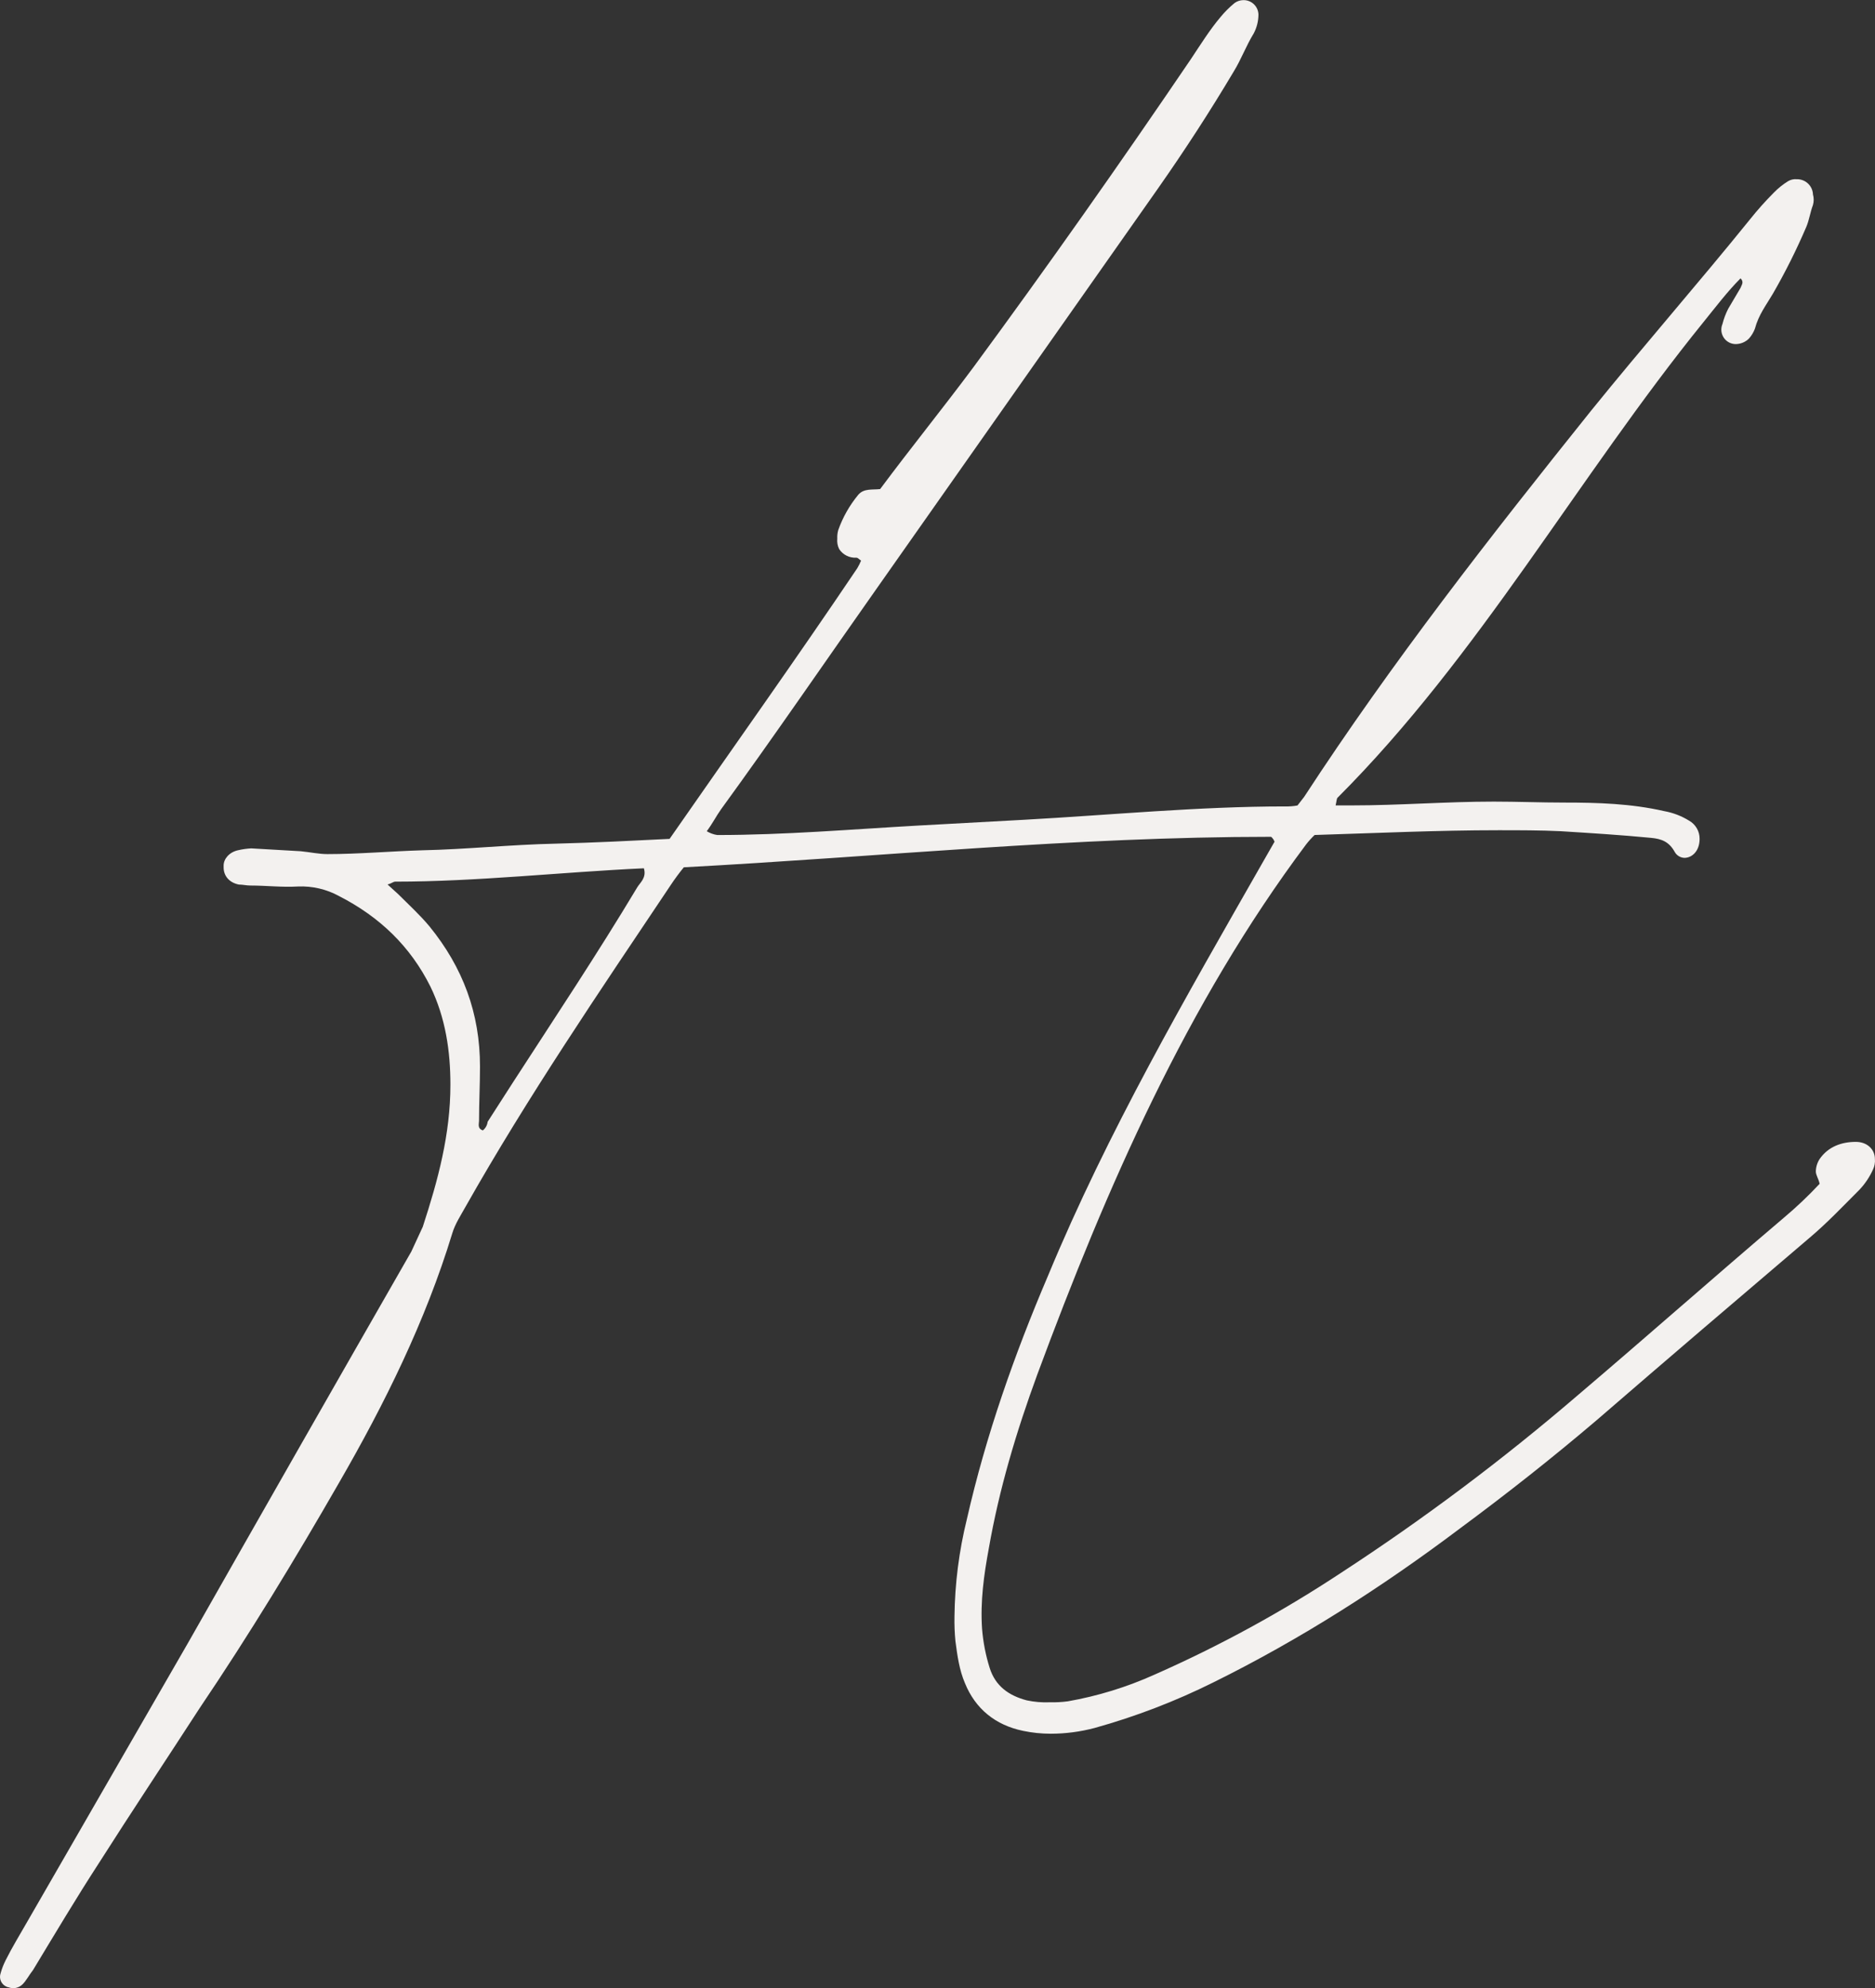
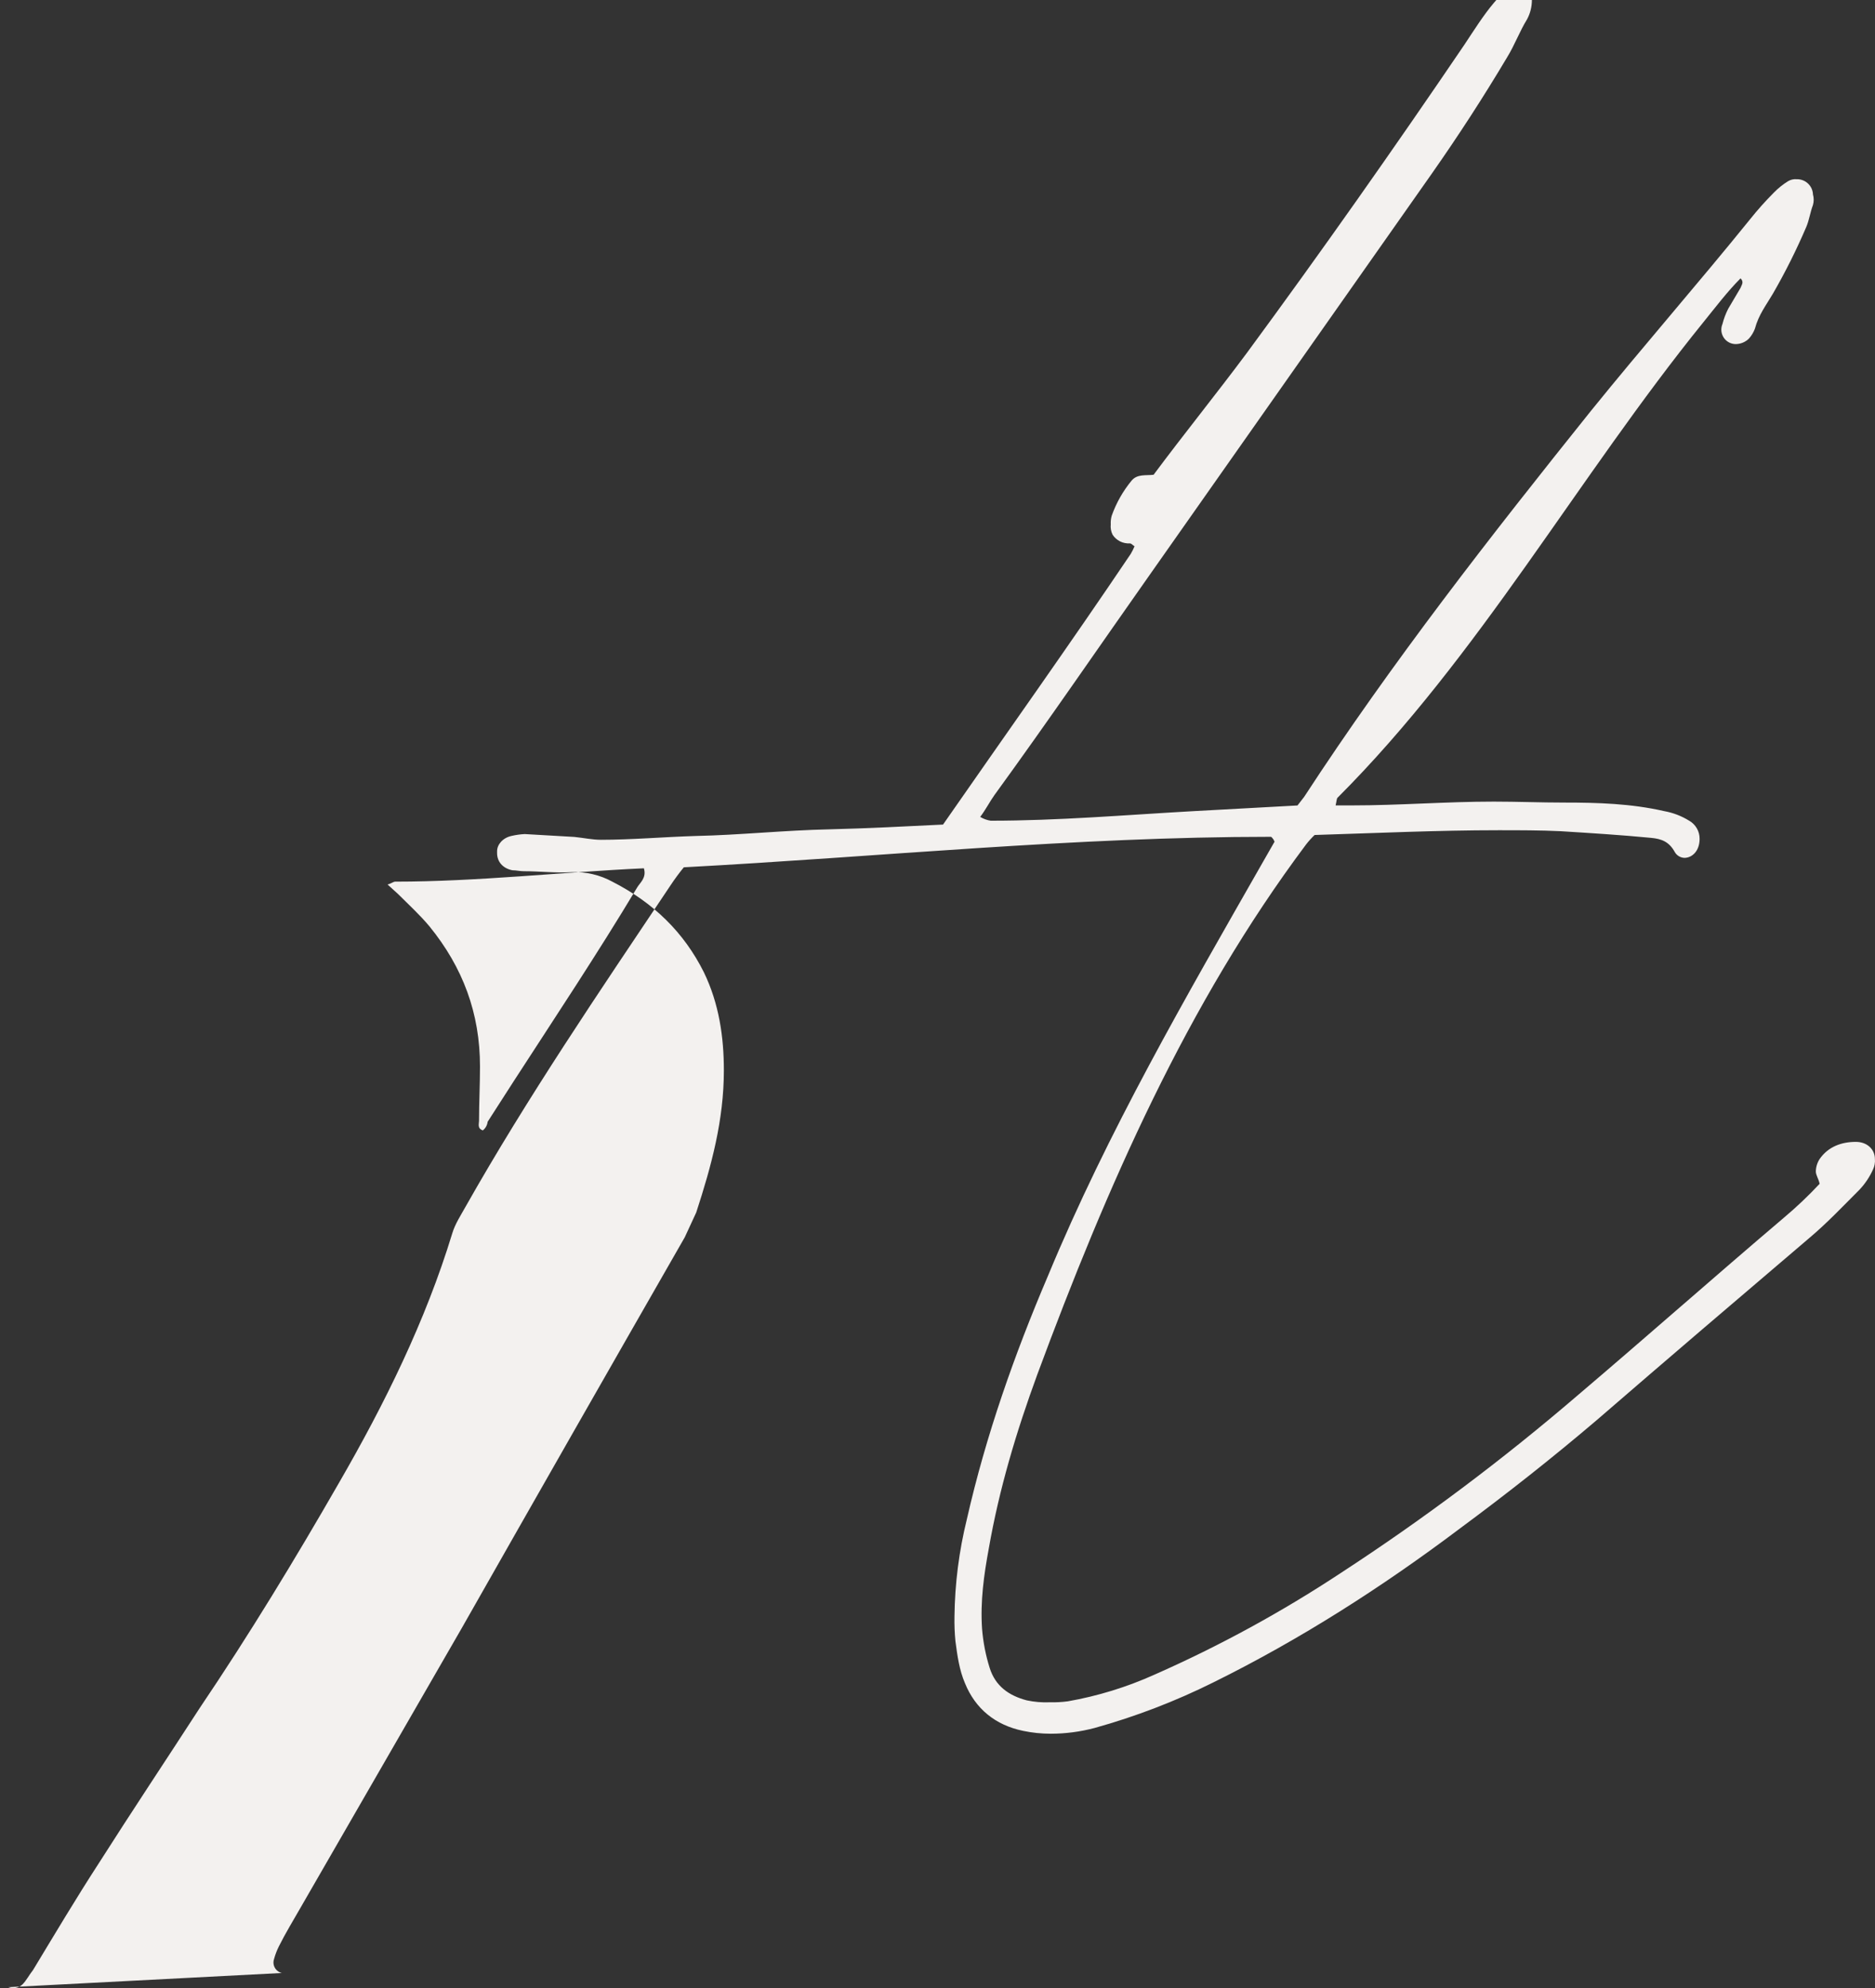
<svg xmlns="http://www.w3.org/2000/svg" id="Layer_1" viewBox="0 0 642.07 680.65">
  <rect x="0" y="0" width="642.07" height="680.65" fill="#333333" stroke="none" />
-   <path id="Path_23" d="M165.34,386.99c-1.96-.65-1.3-2.28-1.3-3.26,0-6.2.33-12.4.33-18.6,0-18.27-5.87-33.93-17.29-47.97-3.26-3.92-7.18-7.5-10.77-11.09l-3.59-3.26c1.3-.33,1.96-.98,2.61-.98,28.06,0,56.78-3.26,85.16-4.57.98,3.26-1.3,4.89-2.28,6.53-13.7,22.84-28.06,44.38-42.42,66.56l-8.81,13.7c-.13,1.16-.72,2.21-1.63,2.94M2.83,680.32c1.68.68,3.6.29,4.89-.98,1.31-1.3,2.28-3.26,3.59-4.89,7.5-12.4,14.68-24.47,22.51-36.54,11.42-17.95,23.17-35.57,34.59-53.19,16.97-25.12,32.63-50.9,47.64-77.01,15.66-27.08,29.69-55.47,38.83-85.49.98-3.26,2.94-6.2,4.57-9.14,21.21-37.52,45.68-73.42,70.15-109.96,1.42-2.14,2.94-4.21,4.57-6.2,67.22-3.59,133.78-10.44,201-10.44.33,0,.65.65.98.98.03.25.15.48.33.65l-3.92,6.85c-26.43,46.33-53.19,92.34-73.74,141.94-11.42,26.76-21.21,54.49-27.73,83.21-2.69,10.9-4.11,22.07-4.24,33.29-.05,2.83.05,5.66.33,8.48.65,4.89,1.3,9.79,3.26,14.36,3.59,8.81,10.44,14.36,19.9,16.32,3.11.65,6.28.98,9.46.98,5.07,0,10.11-.67,15.01-1.96,14.06-3.91,27.72-9.15,40.79-15.66,29.69-14.68,57.75-32.63,84.18-52.53,16.32-12.07,31.65-24.15,46.99-37.2,24.15-20.88,48.62-41.77,72.76-62.32,6.2-5.22,11.42-10.77,17.29-16.64,1.89-2.02,3.43-4.33,4.57-6.85.53-1.12.76-2.36.65-3.59,0-3.26-2.61-5.87-6.53-5.87-4.9,0-9.46,1.63-12.4,5.87-.82,1.27-1.27,2.73-1.3,4.24,0,1.3.98,2.61,1.3,4.24-3.89,4.17-8.03,8.09-12.4,11.75-23.82,20.23-46.66,40.46-70.48,60.69-25.61,21.98-52.65,42.26-80.92,60.69-20.3,13.41-41.69,25.09-63.95,34.91-9.48,4.27-19.45,7.34-29.69,9.14-2.05.27-4.13.38-6.2.33-2.63.11-5.26-.11-7.83-.65-6.2-1.63-10.77-4.89-12.73-11.09-1.37-4.35-2.24-8.83-2.61-13.38-.65-9.46.65-18.6,2.28-27.41,3.59-20.56,9.46-40.13,16.64-59.71,23.82-64.28,51.23-126.93,92.02-181.42.9-1.16,1.88-2.25,2.94-3.26,21.21-.65,42.09-1.63,62.98-1.63,7.18,0,14.36,0,21.21.33,10.44.65,20.88,1.3,31,2.28,3.59.33,6.2,1.3,8.16,4.89.68,1.17,1.91,1.9,3.26,1.96,2.61,0,5.22-2.28,5.22-6.53.02-2.56-1.36-4.94-3.59-6.2-2.6-1.61-5.48-2.72-8.48-3.26-11.42-2.61-22.84-2.94-34.26-2.94-8.16,0-15.99-.33-24.15-.33-16.32,0-32.3,1.3-48.62,1.3h-5.55c.33-1.3.33-2.28.65-2.61,48.62-48.62,82.23-109.64,125.3-162.82,4.24-5.22,8.16-10.44,12.72-15.01,1.3,1.3.33,2.28,0,3.26l-4.24,7.18c-.85,1.66-1.5,3.41-1.96,5.22-1.05,2.52.14,5.42,2.66,6.47.61.25,1.25.38,1.91.38,1.72-.02,3.37-.72,4.57-1.96.84-.96,1.5-2.07,1.96-3.26,1.3-4.89,3.92-8.16,6.2-12.07,4.26-7.38,8.07-15.01,11.42-22.84.98-2.28,1.3-4.89,2.28-7.5.33-1.17.33-2.41,0-3.59-.11-2.97-2.58-5.29-5.55-5.22-1.02-.1-2.05.13-2.94.65-1.78,1.1-3.43,2.42-4.89,3.92-2.89,2.89-5.61,5.94-8.16,9.14-17.95,22.19-36.54,43.4-54.49,65.59-34.26,42.74-68.2,86.14-98.21,132.15l-2.28,2.94c-1.4.26-2.82.37-4.24.33-29.69,0-59.71,2.94-89.4,4.57l-35.89,1.96c-23.17,1.3-46.01,3.26-69.17,3.26-1.27-.19-2.49-.64-3.59-1.3,1.96-2.61,3.26-5.22,4.89-7.5,18.27-25.12,35.89-50.9,53.84-76.35l95.93-136.4c9.14-13.05,17.62-26.1,25.78-39.81,2.61-4.24,4.24-8.81,6.85-13.05,1.07-2.01,1.63-4.25,1.63-6.53-.1-2.79-2.43-4.97-5.22-4.89-1.06.02-2.08.37-2.94.98-1.79,1.46-3.43,3.1-4.89,4.89-3.59,4.24-6.85,9.46-10.11,14.36-24.15,35.57-48.95,70.81-74.4,105.39-10.44,14.03-21.54,27.74-31.98,41.77-2.61.33-5.55-.33-7.5,1.96-2.97,3.59-5.29,7.68-6.85,12.07-.27.95-.38,1.95-.33,2.94-.13,1.23.09,2.48.65,3.59,1.29,1.96,3.53,3.07,5.87,2.94.65,0,.98.65,1.63.98-.37.9-.8,1.77-1.3,2.61-20.88,31-42.74,61.67-64.28,92.67-13.05.65-25.78,1.3-38.83,1.63-15.66.33-30.67,1.96-46.01,2.28-10.77.33-21.86,1.3-32.3,1.3-2.94,0-5.87-.65-9.14-.98l-16.97-.98c-1.54.08-3.07.3-4.57.65-2.94.65-4.89,2.94-4.89,5.22v.65c0,2.94,1.96,5.22,5.22,5.87,1.31,0,2.61.33,3.92.33,5.55,0,10.77.65,16.32.33,4.89-.21,9.74.92,14.03,3.26,14.03,7.18,24.47,17.29,31.32,31,5.22,10.77,6.85,22.19,6.85,33.61,0,16.97-4.24,32.63-9.46,48.62l-3.92,8.48c-25.45,44.38-50.9,88.97-76.35,133.78-18.27,31.65-36.87,63.95-55.14,95.6-2.61,4.57-5.22,8.81-7.5,13.38-.68,1.36-1.23,2.78-1.63,4.24-.72,1.9.24,4.03,2.14,4.75.15.06.31.11.47.14" style="fill:#f3f1ef;" />
+   <path id="Path_23" d="M165.34,386.99c-1.96-.65-1.3-2.28-1.3-3.26,0-6.2.33-12.4.33-18.6,0-18.27-5.87-33.93-17.29-47.97-3.26-3.92-7.18-7.5-10.77-11.09l-3.59-3.26c1.3-.33,1.96-.98,2.61-.98,28.06,0,56.78-3.26,85.16-4.57.98,3.26-1.3,4.89-2.28,6.53-13.7,22.84-28.06,44.38-42.42,66.56l-8.81,13.7c-.13,1.16-.72,2.21-1.63,2.94M2.83,680.32c1.68.68,3.6.29,4.89-.98,1.31-1.3,2.28-3.26,3.59-4.89,7.5-12.4,14.68-24.47,22.51-36.54,11.42-17.95,23.17-35.57,34.59-53.19,16.97-25.12,32.63-50.9,47.64-77.01,15.66-27.08,29.69-55.47,38.83-85.49.98-3.26,2.94-6.2,4.57-9.14,21.21-37.52,45.68-73.42,70.15-109.96,1.42-2.14,2.94-4.21,4.57-6.2,67.22-3.59,133.78-10.44,201-10.44.33,0,.65.65.98.98.03.25.15.48.33.65l-3.92,6.85c-26.43,46.33-53.19,92.34-73.74,141.94-11.42,26.76-21.21,54.49-27.73,83.21-2.69,10.9-4.11,22.07-4.24,33.29-.05,2.83.05,5.66.33,8.48.65,4.89,1.3,9.79,3.26,14.36,3.59,8.81,10.44,14.36,19.9,16.32,3.11.65,6.28.98,9.46.98,5.07,0,10.11-.67,15.01-1.96,14.06-3.91,27.72-9.15,40.79-15.66,29.69-14.68,57.75-32.63,84.18-52.53,16.32-12.07,31.65-24.15,46.99-37.2,24.15-20.88,48.62-41.77,72.76-62.32,6.2-5.22,11.42-10.77,17.29-16.64,1.89-2.02,3.43-4.33,4.57-6.85.53-1.12.76-2.36.65-3.59,0-3.26-2.61-5.87-6.53-5.87-4.9,0-9.46,1.63-12.4,5.87-.82,1.27-1.27,2.73-1.3,4.24,0,1.3.98,2.61,1.3,4.24-3.89,4.17-8.03,8.09-12.4,11.75-23.82,20.23-46.66,40.46-70.48,60.69-25.61,21.98-52.65,42.26-80.92,60.69-20.3,13.41-41.69,25.09-63.95,34.91-9.48,4.27-19.45,7.34-29.69,9.14-2.05.27-4.13.38-6.2.33-2.63.11-5.26-.11-7.83-.65-6.2-1.63-10.77-4.89-12.73-11.09-1.37-4.35-2.24-8.83-2.61-13.38-.65-9.46.65-18.6,2.28-27.41,3.59-20.56,9.46-40.13,16.64-59.71,23.82-64.28,51.23-126.93,92.02-181.42.9-1.16,1.88-2.25,2.94-3.26,21.21-.65,42.09-1.63,62.98-1.63,7.18,0,14.36,0,21.21.33,10.44.65,20.88,1.3,31,2.28,3.59.33,6.2,1.3,8.16,4.89.68,1.17,1.91,1.9,3.26,1.96,2.61,0,5.22-2.28,5.22-6.53.02-2.56-1.36-4.94-3.59-6.2-2.6-1.61-5.48-2.72-8.48-3.26-11.42-2.61-22.84-2.94-34.26-2.94-8.16,0-15.99-.33-24.15-.33-16.32,0-32.3,1.3-48.62,1.3h-5.55c.33-1.3.33-2.28.65-2.61,48.62-48.62,82.23-109.64,125.3-162.82,4.24-5.22,8.16-10.44,12.72-15.01,1.3,1.3.33,2.28,0,3.26l-4.24,7.18c-.85,1.66-1.5,3.41-1.96,5.22-1.05,2.52.14,5.42,2.66,6.47.61.25,1.25.38,1.91.38,1.72-.02,3.37-.72,4.57-1.96.84-.96,1.5-2.07,1.96-3.26,1.3-4.89,3.92-8.16,6.2-12.07,4.26-7.38,8.07-15.01,11.42-22.84.98-2.28,1.3-4.89,2.28-7.5.33-1.17.33-2.41,0-3.59-.11-2.97-2.58-5.29-5.55-5.22-1.02-.1-2.05.13-2.94.65-1.78,1.1-3.43,2.42-4.89,3.92-2.89,2.89-5.61,5.94-8.16,9.14-17.95,22.19-36.54,43.4-54.49,65.59-34.26,42.74-68.2,86.14-98.21,132.15l-2.28,2.94l-35.89,1.96c-23.17,1.3-46.01,3.26-69.17,3.26-1.27-.19-2.49-.64-3.59-1.3,1.96-2.61,3.26-5.22,4.89-7.5,18.27-25.12,35.89-50.9,53.84-76.35l95.93-136.4c9.14-13.05,17.62-26.1,25.78-39.81,2.61-4.24,4.24-8.81,6.85-13.05,1.07-2.01,1.63-4.25,1.63-6.53-.1-2.79-2.43-4.97-5.22-4.89-1.06.02-2.08.37-2.94.98-1.79,1.46-3.43,3.1-4.89,4.89-3.59,4.24-6.85,9.46-10.11,14.36-24.15,35.57-48.95,70.81-74.4,105.39-10.44,14.03-21.54,27.74-31.98,41.77-2.61.33-5.55-.33-7.5,1.96-2.97,3.59-5.29,7.68-6.85,12.07-.27.95-.38,1.95-.33,2.94-.13,1.23.09,2.48.65,3.59,1.29,1.96,3.53,3.07,5.87,2.94.65,0,.98.65,1.63.98-.37.9-.8,1.77-1.3,2.61-20.88,31-42.74,61.67-64.28,92.67-13.05.65-25.78,1.3-38.83,1.63-15.66.33-30.67,1.96-46.01,2.28-10.77.33-21.86,1.3-32.3,1.3-2.94,0-5.87-.65-9.14-.98l-16.97-.98c-1.54.08-3.07.3-4.57.65-2.94.65-4.89,2.94-4.89,5.22v.65c0,2.94,1.96,5.22,5.22,5.87,1.31,0,2.61.33,3.92.33,5.55,0,10.77.65,16.32.33,4.89-.21,9.74.92,14.03,3.26,14.03,7.18,24.47,17.29,31.32,31,5.22,10.77,6.85,22.19,6.85,33.61,0,16.97-4.24,32.63-9.46,48.62l-3.92,8.48c-25.45,44.38-50.9,88.97-76.35,133.78-18.27,31.65-36.87,63.95-55.14,95.6-2.61,4.57-5.22,8.81-7.5,13.38-.68,1.36-1.23,2.78-1.63,4.24-.72,1.9.24,4.03,2.14,4.75.15.06.31.11.47.14" style="fill:#f3f1ef;" />
</svg>